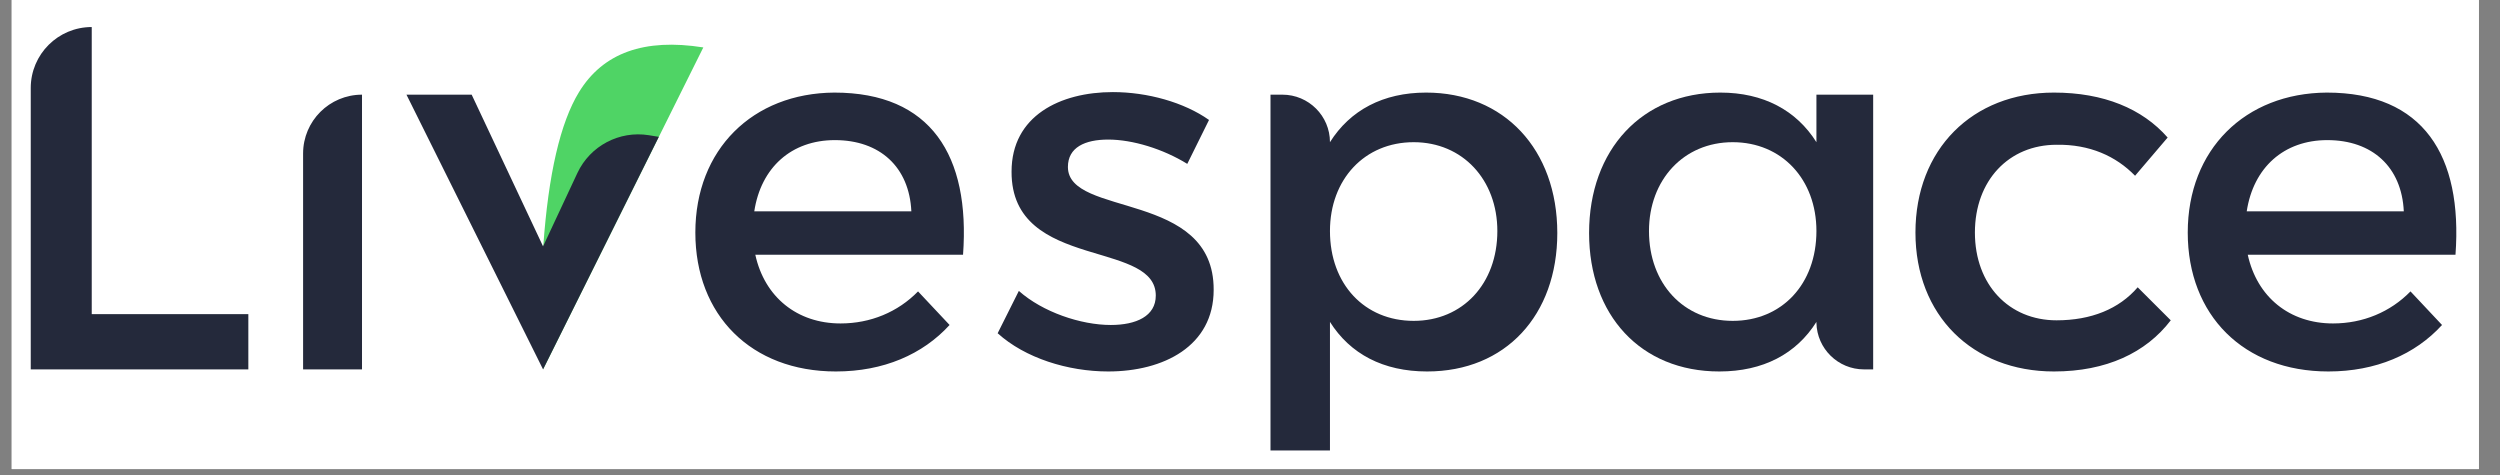
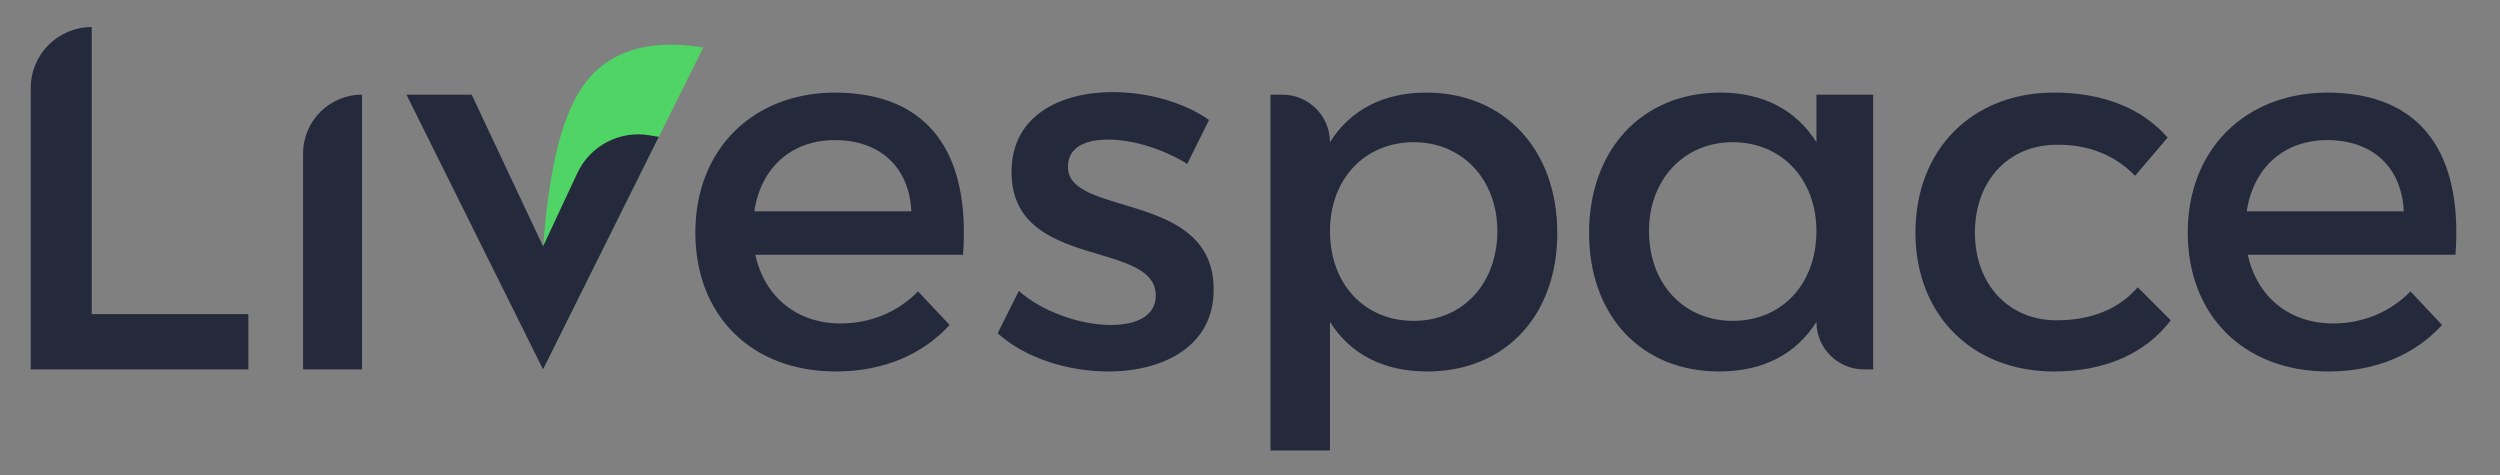
<svg xmlns="http://www.w3.org/2000/svg" width="263" zoomAndPan="magnify" viewBox="0 0 197.25 37.5" height="50" preserveAspectRatio="xMidYMid meet" version="1.2">
  <rect x="0" y="0" width="197.25" height="37.5" fill="#808080" stroke="none" />
  <defs>
    <clipPath id="8386a6cadb">
-       <path d="M 0.926 0 L 195.582 0 L 195.582 37.008 L 0.926 37.008 Z M 0.926 0 " />
-     </clipPath>
+       </clipPath>
  </defs>
  <g id="7c92091fd0">
    <g clip-rule="nonzero" clip-path="url(#8386a6cadb)">
-       <path style=" stroke:none;fill-rule:nonzero;fill:#ffffff;fill-opacity:1;" d="M 0.926 0 L 195.582 0 L 195.582 37.008 L 0.926 37.008 Z M 0.926 0 " />
      <path style=" stroke:none;fill-rule:nonzero;fill:#ffffff;fill-opacity:1;" d="M 0.926 0 L 195.582 0 L 195.582 37.008 L 0.926 37.008 Z M 0.926 0 " />
    </g>
    <path style=" stroke:none;fill-rule:nonzero;fill:#24293b;fill-opacity:1;" d="M 19.594 29.145 L 19.594 24.785 L 7.238 24.785 L 7.238 2.133 C 4.582 2.133 2.426 4.285 2.426 6.941 L 2.426 29.145 Z M 28.562 29.145 L 28.562 7.469 C 25.996 7.469 23.914 9.547 23.914 12.113 L 23.914 29.145 Z M 65.953 29.309 C 69.703 29.309 72.801 27.965 74.922 25.641 L 72.434 22.992 C 70.844 24.621 68.684 25.52 66.32 25.52 C 62.895 25.52 60.324 23.441 59.594 20.098 L 75.984 20.098 C 76.555 12.277 73.453 7.305 65.828 7.305 C 59.387 7.348 54.863 11.789 54.863 18.348 C 54.863 24.867 59.266 29.309 65.953 29.309 Z M 71.906 16.676 L 59.512 16.676 C 60.039 13.215 62.445 11.055 65.871 11.055 C 69.418 11.055 71.742 13.172 71.906 16.676 Z M 87.438 29.309 C 91.801 29.309 95.758 27.312 95.758 22.871 C 95.797 15.008 84.258 17.164 84.258 13.172 C 84.258 11.625 85.605 11.012 87.438 11.012 C 89.355 11.012 91.762 11.746 93.676 12.93 L 95.391 9.465 C 93.434 8.078 90.539 7.266 87.805 7.266 C 83.648 7.266 79.812 9.141 79.812 13.539 C 79.793 17.543 82.77 18.848 85.684 19.762 L 86.082 19.883 C 88.719 20.688 91.191 21.254 91.191 23.32 C 91.191 24.949 89.641 25.641 87.641 25.641 C 85.277 25.641 82.262 24.621 80.387 22.953 L 78.715 26.293 C 80.875 28.25 84.258 29.309 87.438 29.309 Z M 104.934 35.543 L 104.934 25.398 C 106.523 27.922 109.133 29.309 112.598 29.309 C 118.793 29.309 122.871 24.867 122.871 18.387 C 122.871 11.789 118.672 7.305 112.516 7.305 C 109.133 7.305 106.523 8.691 104.934 11.219 C 104.934 9.148 103.254 7.469 101.18 7.469 L 100.242 7.469 L 100.242 35.543 Z M 111.539 25.316 C 107.664 25.316 104.934 22.422 104.934 18.227 C 104.934 14.152 107.664 11.219 111.539 11.219 C 115.41 11.219 118.141 14.191 118.141 18.227 C 118.141 22.383 115.41 25.316 111.539 25.316 Z M 162.059 29.309 C 166.176 29.309 169.312 27.84 171.273 25.273 L 168.664 22.668 C 167.195 24.379 164.992 25.273 162.262 25.273 C 158.508 25.273 155.82 22.465 155.82 18.348 C 155.82 14.23 158.508 11.422 162.262 11.422 C 164.871 11.379 166.949 12.316 168.457 13.867 L 171.027 10.852 C 169.027 8.57 165.973 7.305 162.059 7.305 C 155.613 7.305 151.129 11.789 151.129 18.348 C 151.129 24.867 155.613 29.309 162.059 29.309 Z M 183.707 29.309 C 187.457 29.309 190.559 27.965 192.676 25.641 L 190.188 22.992 C 188.598 24.621 186.438 25.52 184.074 25.52 C 180.648 25.52 178.078 23.441 177.348 20.098 L 193.738 20.098 C 194.309 12.277 191.207 7.305 183.582 7.305 C 177.141 7.348 172.613 11.789 172.613 18.348 C 172.613 24.867 177.02 29.309 183.707 29.309 Z M 189.66 16.676 L 177.266 16.676 C 177.793 13.215 180.199 11.055 183.625 11.055 C 187.172 11.055 189.496 13.172 189.66 16.676 Z M 189.66 16.676 " />
    <path style=" stroke:none;fill-rule:nonzero;fill:#24293b;fill-opacity:1;" d="M 135.734 7.305 C 129.578 7.305 125.379 11.789 125.379 18.387 C 125.379 24.867 129.453 29.309 135.652 29.309 C 139.117 29.309 141.727 27.922 143.316 25.398 L 143.316 25.477 C 143.359 27.508 145.023 29.145 147.07 29.145 L 147.793 29.145 L 147.793 7.469 L 143.316 7.469 L 143.316 11.219 C 141.727 8.691 139.117 7.305 135.734 7.305 Z M 136.711 11.219 C 140.586 11.219 143.316 14.152 143.316 18.227 C 143.316 22.422 140.586 25.316 136.711 25.316 C 132.84 25.316 130.105 22.383 130.105 18.227 C 130.105 14.191 132.84 11.219 136.711 11.219 Z M 136.711 11.219 " />
    <path style=" stroke:none;fill-rule:evenodd;fill:#4fd465;fill-opacity:1;" d="M 55.492 3.742 C 50.824 3 47.574 4.176 45.684 7.266 C 44.211 9.672 43.27 13.73 42.863 19.438 L 42.848 29.145 L 51.98 10.801 Z M 55.492 3.742 " />
    <path style=" stroke:none;fill-rule:nonzero;fill:#24293b;fill-opacity:1;" d="M 51.98 10.797 L 42.848 29.145 L 32.07 7.469 L 37.215 7.469 L 42.848 19.438 L 45.559 13.645 C 46.562 11.508 48.863 10.293 51.195 10.668 Z M 51.98 10.797 " />
  </g>
</svg>